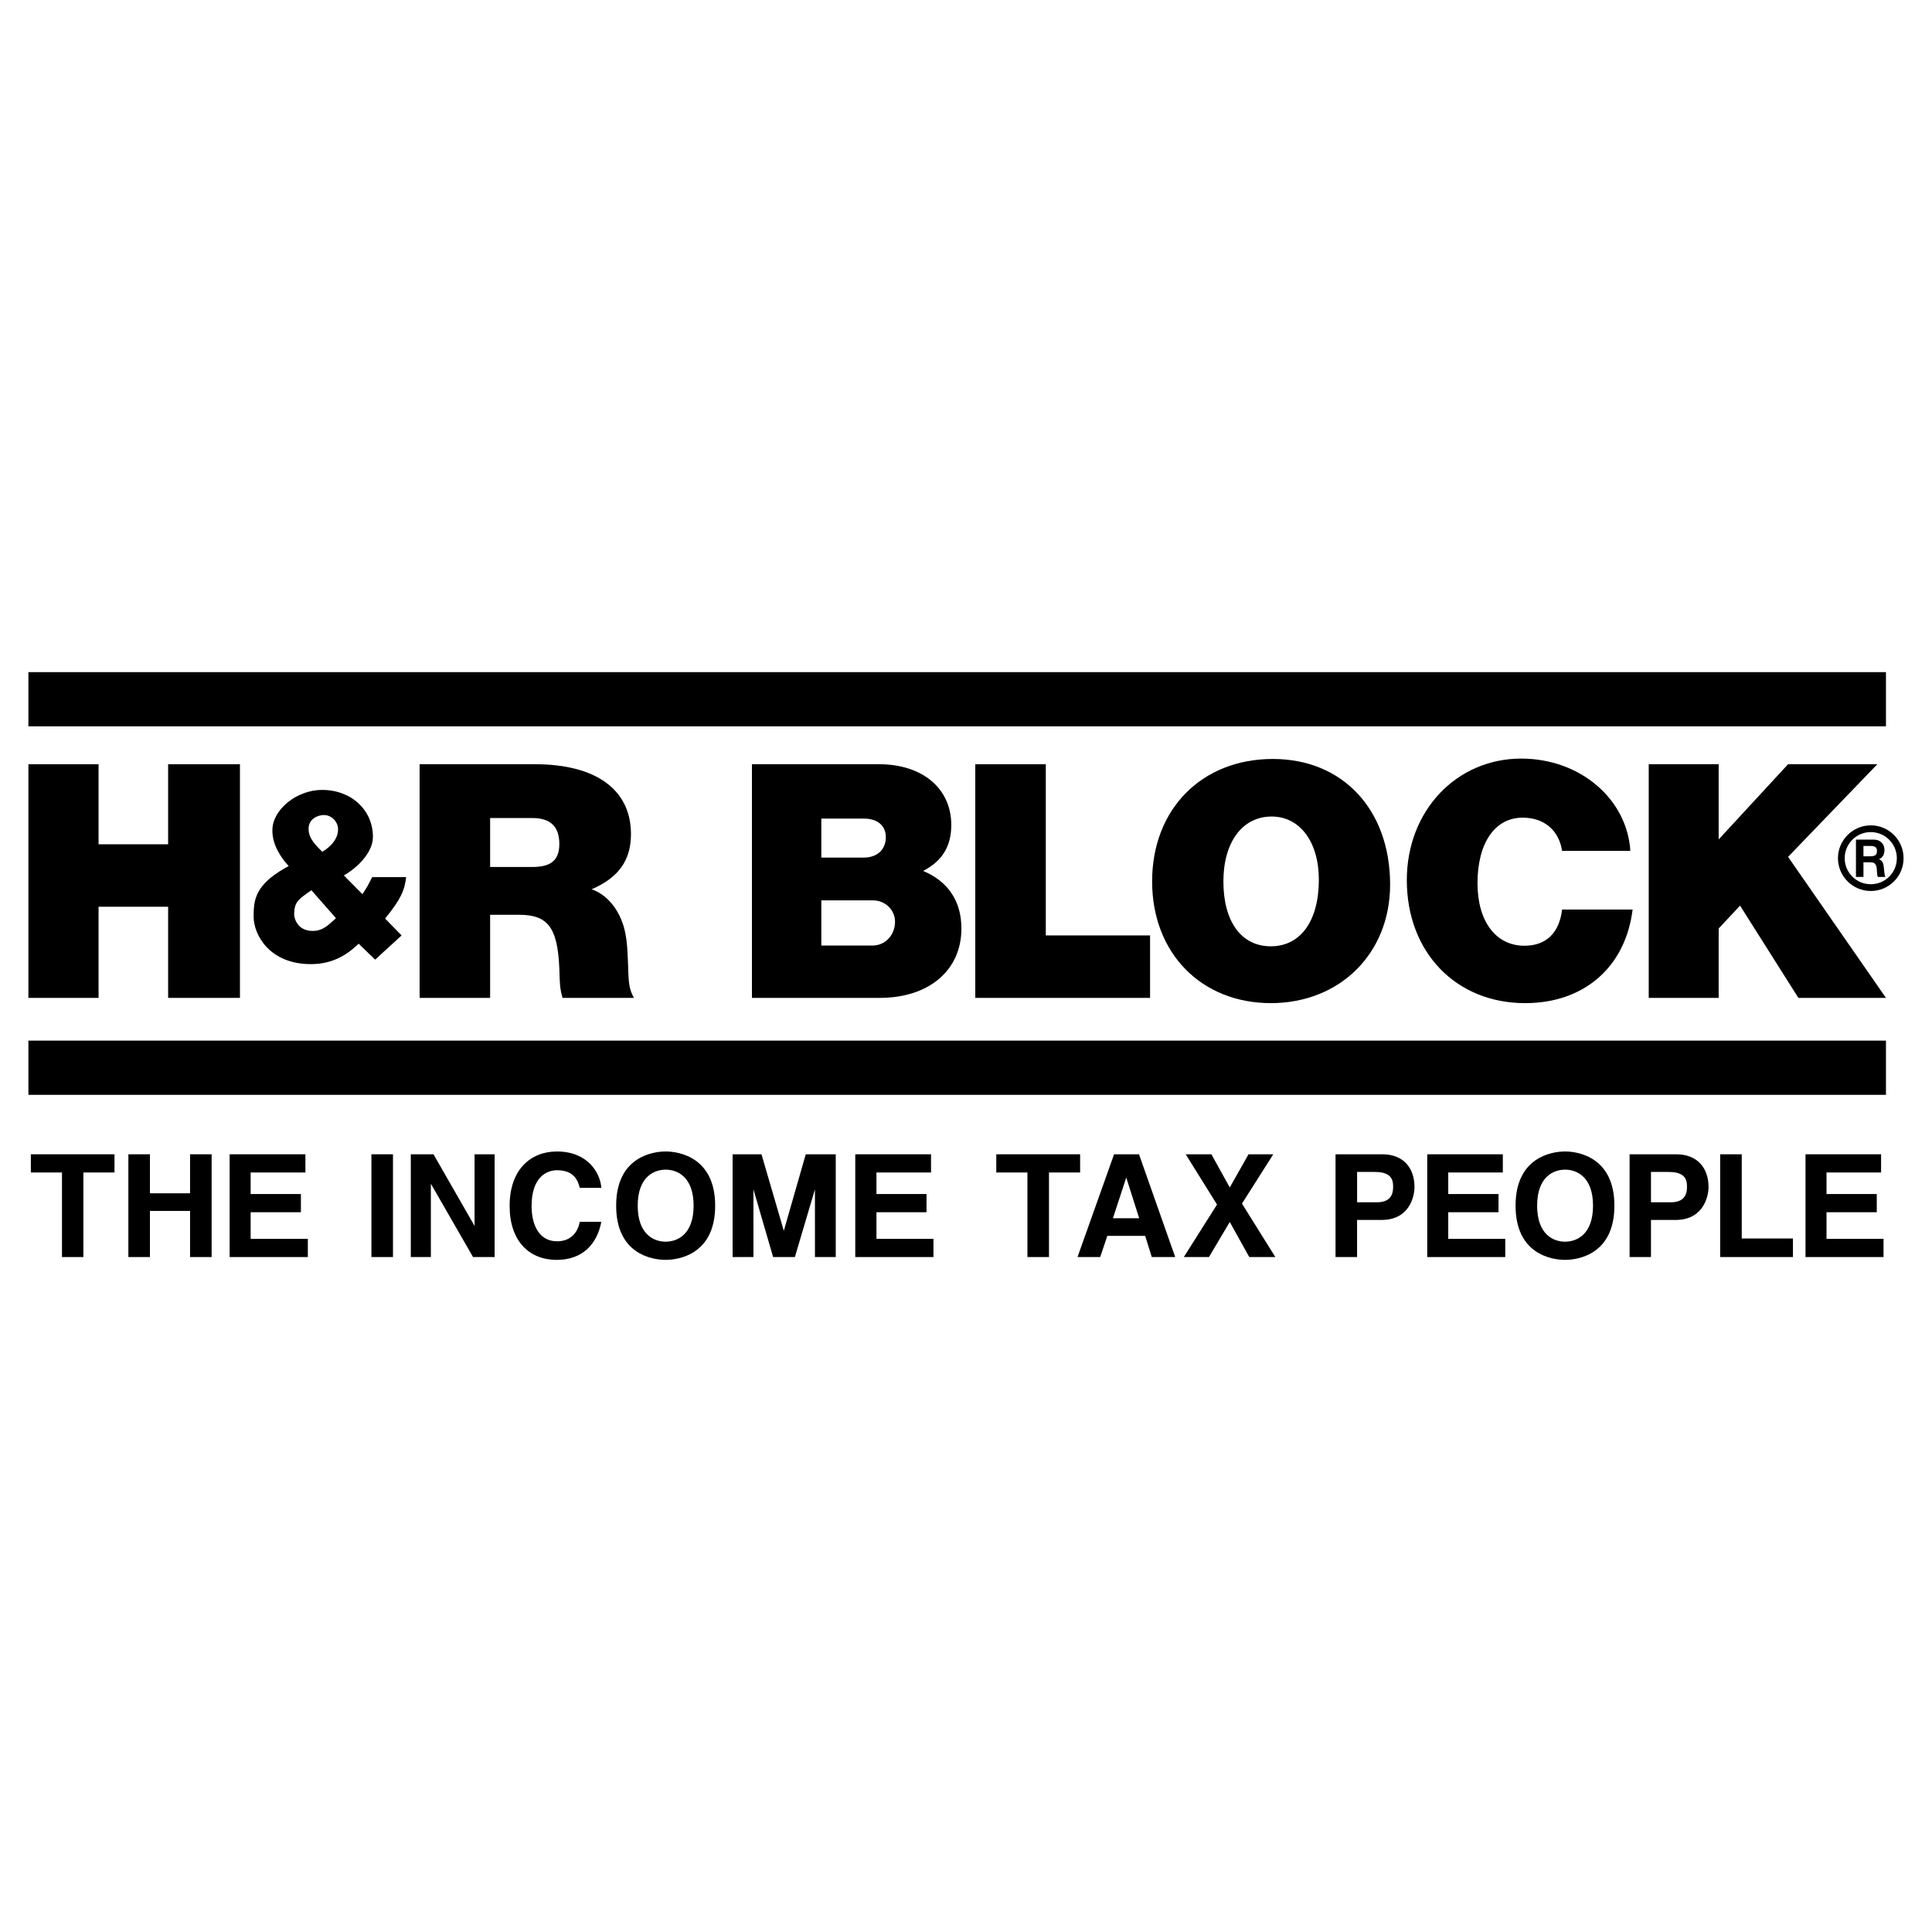
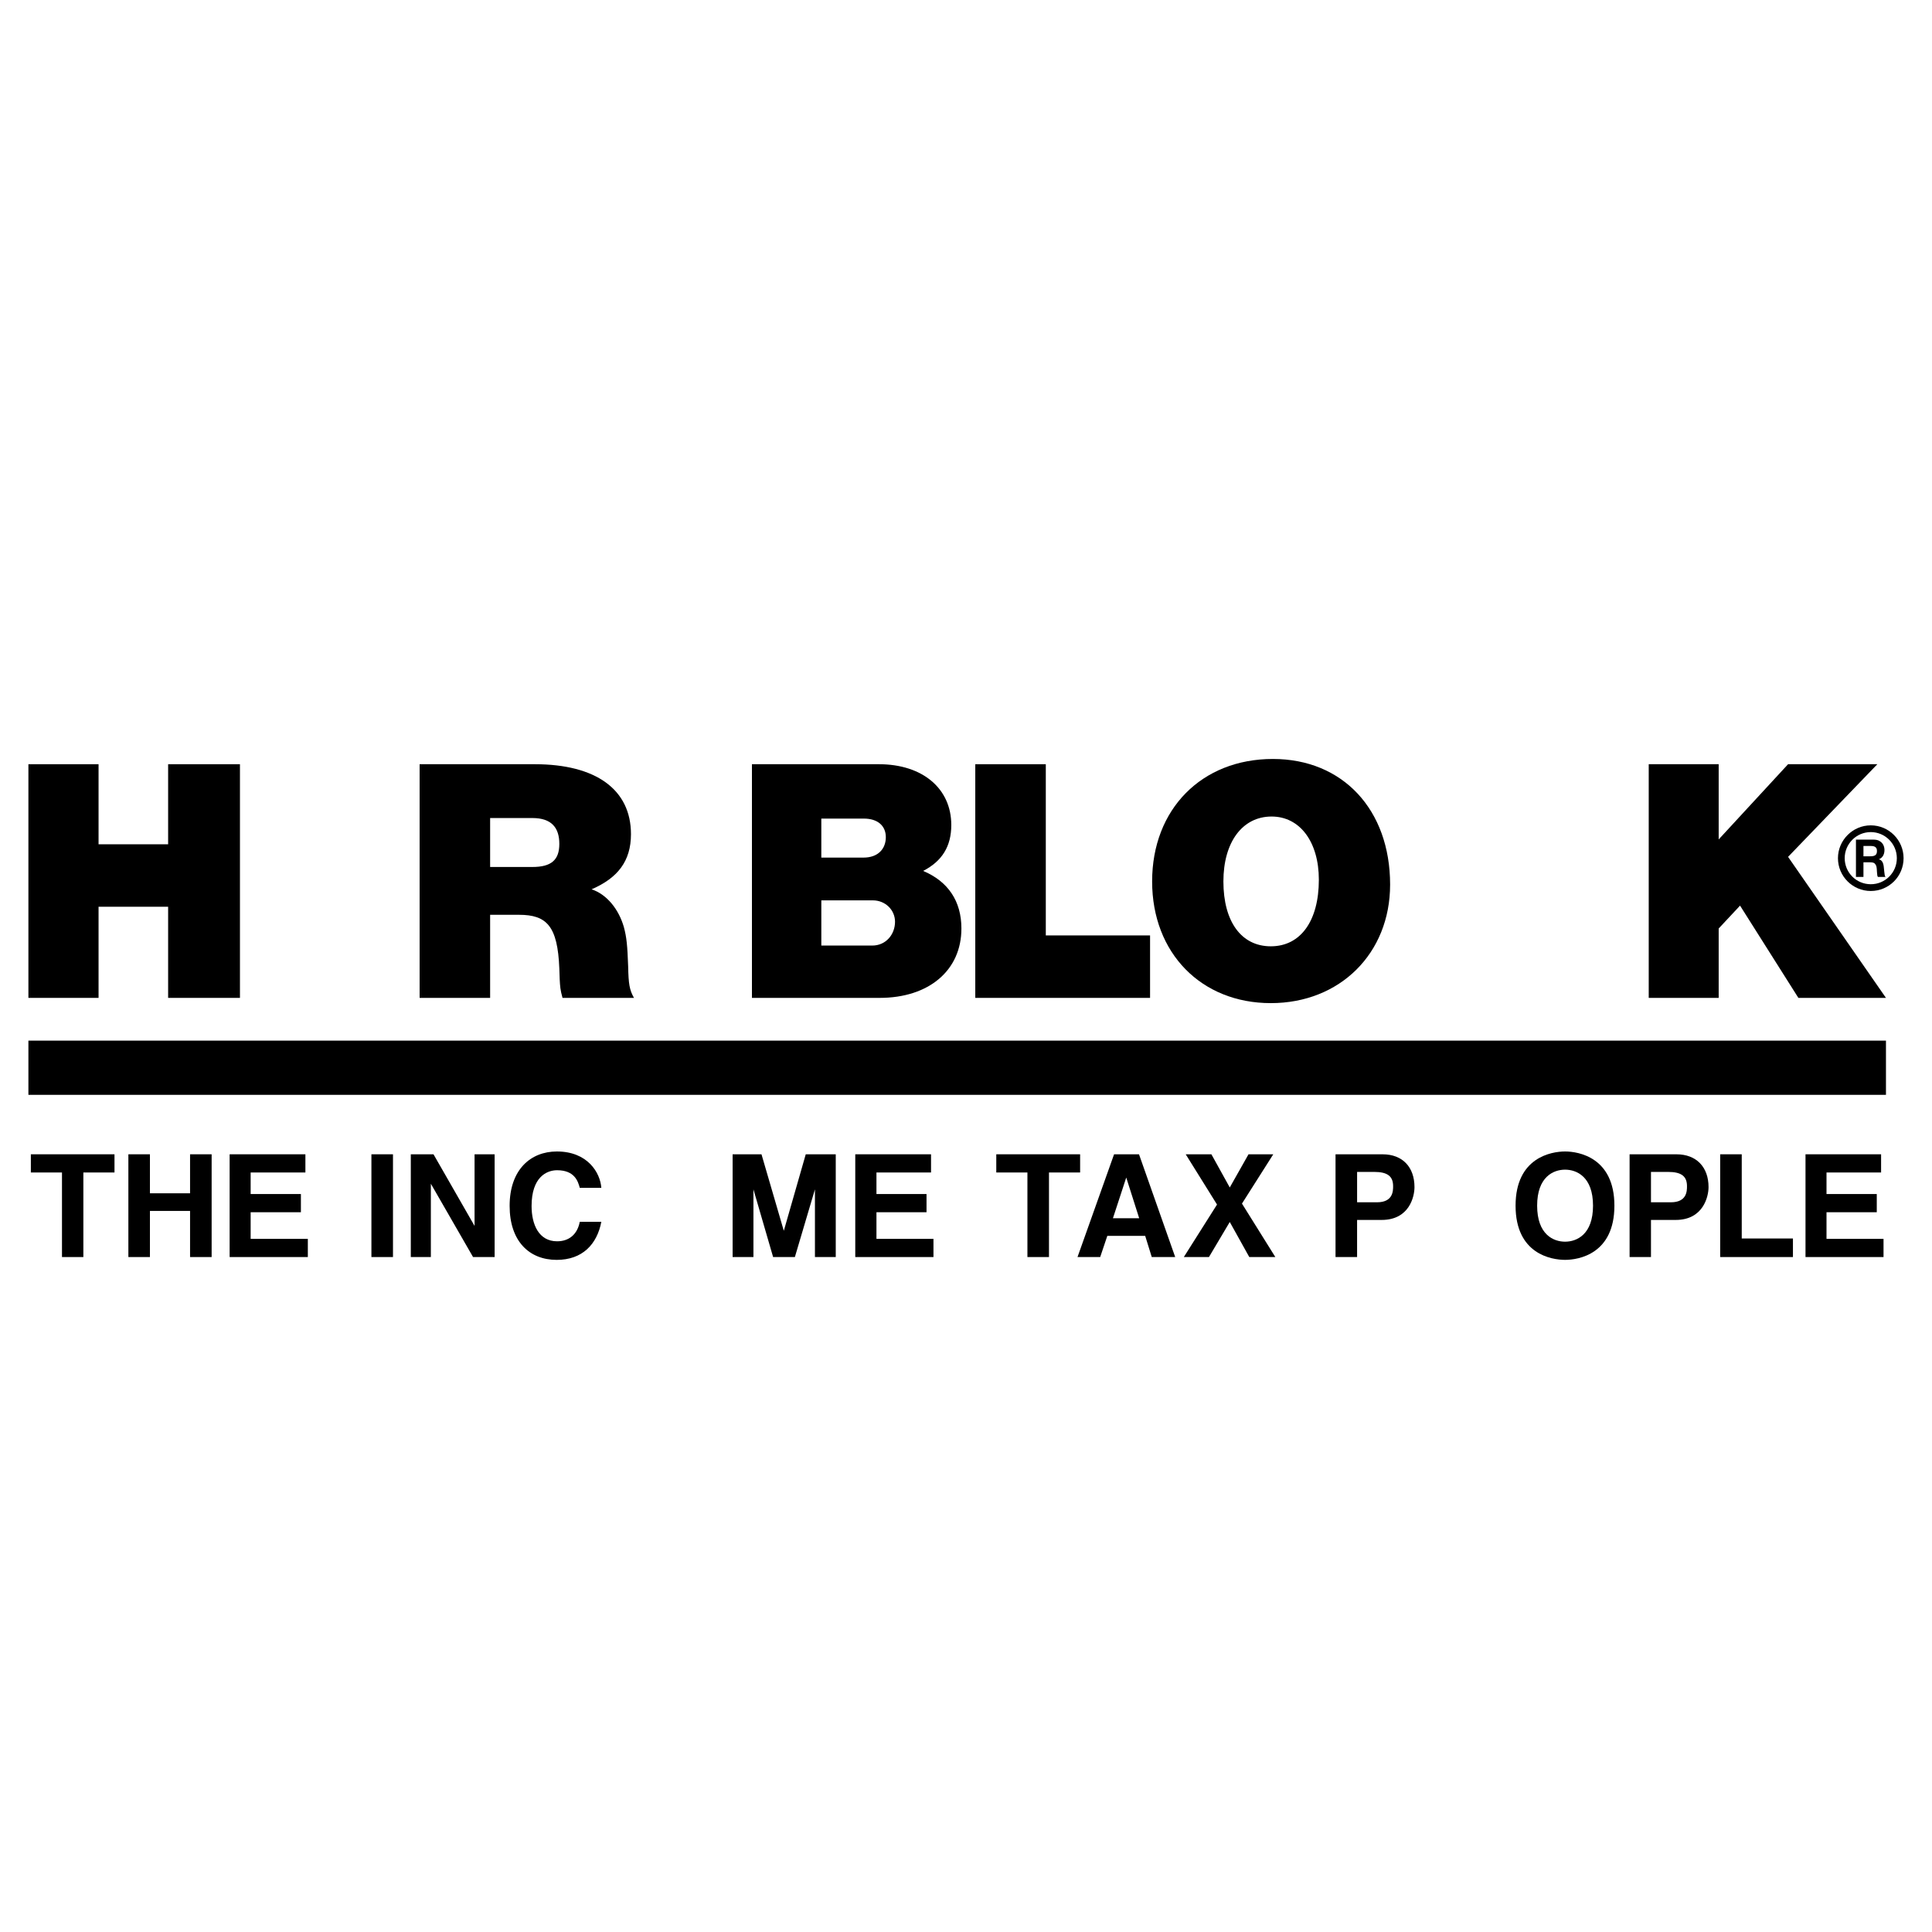
<svg xmlns="http://www.w3.org/2000/svg" version="1.0" id="Layer_1" x="0px" y="0px" width="192.756px" height="192.756px" viewBox="0 0 192.756 192.756" enable-background="new 0 0 192.756 192.756" xml:space="preserve">
  <g>
    <polygon fill-rule="evenodd" clip-rule="evenodd" fill="#FFFFFF" points="0,0 192.756,0 192.756,192.756 0,192.756 0,0  " />
    <polygon fill-rule="evenodd" clip-rule="evenodd" points="23.94,76.246 16.774,76.246 16.774,84.235 9.833,84.235 9.833,76.246    2.834,76.246 2.834,99.559 9.833,99.559 9.833,90.466 16.774,90.466 16.774,99.559 23.94,99.559 23.94,76.246  " />
    <path fill-rule="evenodd" clip-rule="evenodd" d="M48.9,91.27h2.881c2.77,0,3.854,1.123,4.023,5.352l0.038,1.085   c0.037,0.711,0.056,1.047,0.281,1.852h7.128c-0.449-0.805-0.542-1.365-0.58-3.143c-0.075-2.058-0.149-2.9-0.43-3.929   c-0.486-1.703-1.646-3.237-3.218-3.761c2.601-1.123,3.929-2.807,3.929-5.501c0-4.453-3.499-6.979-9.599-6.979H41.865v23.313H48.9   V91.27L48.9,91.27z M48.9,81.615h4.21c1.927,0,2.694,0.973,2.694,2.582c0,1.609-0.805,2.302-2.694,2.302H48.9V81.615L48.9,81.615z" />
    <path fill-rule="evenodd" clip-rule="evenodd" d="M75.021,76.246v23.313h12.741c4.902,0,8.158-2.732,8.158-6.923   c0-2.731-1.329-4.696-3.817-5.744c1.89-0.973,2.807-2.451,2.807-4.584c0-3.648-2.881-6.062-7.222-6.062H75.021L75.021,76.246z    M81.943,81.671h4.247c1.366,0,2.189,0.711,2.189,1.852c0,1.16-0.767,2.04-2.227,2.04h-4.209V81.671L81.943,81.671z M81.943,89.829   h5.146c1.235,0,2.208,0.955,2.208,2.133c0,1.272-0.917,2.376-2.264,2.376h-5.089V89.829L81.943,89.829z" />
    <polygon fill-rule="evenodd" clip-rule="evenodd" points="104.34,76.246 97.304,76.246 97.304,99.559 114.742,99.559    114.742,93.328 104.34,93.328 104.34,76.246  " />
    <path fill-rule="evenodd" clip-rule="evenodd" d="M138.692,88.258c0-7.484-4.734-12.536-11.694-12.536   c-7.11,0-12.05,5.014-12.05,12.218c0,7.147,4.902,12.142,11.844,12.142C133.678,100.082,138.692,95.125,138.692,88.258   L138.692,88.258z M131.582,87.771c0,4.097-1.815,6.642-4.79,6.642c-2.938,0-4.733-2.451-4.733-6.474   c0-3.911,1.89-6.474,4.809-6.474C129.692,81.466,131.582,83.992,131.582,87.771L131.582,87.771z" />
-     <path fill-rule="evenodd" clip-rule="evenodd" d="M162.885,90.746h-7.035c-0.281,2.339-1.591,3.611-3.761,3.611   c-2.863,0-4.678-2.451-4.678-6.23c0-4.042,1.74-6.549,4.509-6.549c2.133,0,3.611,1.254,3.93,3.312h6.811   c-0.337-5.201-5.033-9.205-10.89-9.205c-6.474,0-11.413,5.22-11.413,12.125c0,7.204,4.901,12.273,11.807,12.273   C158.039,100.082,162.174,96.49,162.885,90.746L162.885,90.746z" />
    <polygon fill-rule="evenodd" clip-rule="evenodd" points="171.473,92.636 173.605,90.354 179.425,99.559 188.163,99.559    178.396,85.489 187.302,76.246 178.396,76.246 171.473,83.749 171.473,76.246 164.494,76.246 164.494,99.559 171.473,99.559    171.473,92.636  " />
-     <path fill-rule="evenodd" clip-rule="evenodd" d="M38.422,91.644c1.591-1.946,1.965-2.881,2.096-4.135h-3.387   c-0.43,0.842-0.449,0.917-0.973,1.703l-1.853-1.871c1.142-0.636,2.9-2.17,2.9-3.835c0.019-2.657-2.133-4.697-5.071-4.697   c-2.525,0-4.958,1.965-4.958,4.023c-0.019,1.478,0.88,2.769,1.628,3.574l-0.374,0.206c-3.012,1.721-3.125,3.218-3.125,4.846   c0,1.777,1.553,4.734,5.725,4.734c2.47,0,3.929-1.253,4.753-2.04l1.646,1.59l2.638-2.414L38.422,91.644L38.422,91.644z    M33.52,91.607c-0.618,0.524-1.198,1.272-2.32,1.272c-1.534,0-1.852-1.272-1.852-1.646c0.019-1.235,0.374-1.479,1.721-2.414   L33.52,91.607L33.52,91.607z M33.726,82.719c0.019,0.879-0.617,1.703-1.572,2.264c-0.673-0.674-1.366-1.329-1.366-2.283   c-0.019-0.992,0.917-1.384,1.516-1.384C33.127,81.316,33.726,82.027,33.726,82.719L33.726,82.719z" />
    <polygon fill-rule="evenodd" clip-rule="evenodd" points="8.317,116.979 11.423,116.979 11.423,115.164 3.078,115.164    3.078,116.979 6.184,116.979 6.184,125.416 8.317,125.416 8.317,116.979  " />
    <polygon fill-rule="evenodd" clip-rule="evenodd" points="18.963,120.814 18.963,125.416 21.115,125.416 21.115,115.164    18.963,115.164 18.963,119.055 14.959,119.055 14.959,115.164 12.808,115.164 12.808,125.416 14.959,125.416 14.959,120.814    18.963,120.814  " />
    <polygon fill-rule="evenodd" clip-rule="evenodd" points="30.47,115.164 22.911,115.164 22.911,125.416 30.713,125.416    30.713,123.602 25.007,123.602 25.007,120.945 30.021,120.945 30.021,119.129 25.007,119.129 25.007,116.979 30.47,116.979    30.47,115.164  " />
    <polygon fill-rule="evenodd" clip-rule="evenodd" points="39.208,115.164 37.056,115.164 37.056,125.416 39.208,125.416    39.208,115.164  " />
    <polygon fill-rule="evenodd" clip-rule="evenodd" points="47.347,122.311 43.25,115.164 40.986,115.164 40.986,125.416    42.987,125.416 42.987,118.102 47.197,125.416 49.349,125.416 49.349,115.164 47.347,115.164 47.347,122.311  " />
    <path fill-rule="evenodd" clip-rule="evenodd" d="M59.995,118.512c-0.112-1.516-1.366-3.629-4.434-3.629   c-2.638,0-4.715,1.834-4.715,5.426c0,3.535,1.965,5.389,4.696,5.389c2.563,0,4.023-1.553,4.453-3.799h-2.151   c-0.243,1.273-1.085,1.945-2.264,1.945c-1.815,0-2.544-1.664-2.544-3.516c0-2.9,1.516-3.574,2.544-3.574   c1.777,0,2.096,1.141,2.264,1.758H59.995L59.995,118.512z" />
-     <path fill-rule="evenodd" clip-rule="evenodd" d="M61.474,120.291c0,4.826,3.574,5.406,4.939,5.406c1.347,0,4.939-0.58,4.939-5.406   c0-4.811-3.592-5.408-4.939-5.408C65.047,114.883,61.474,115.48,61.474,120.291L61.474,120.291z M63.625,120.291   c0-2.883,1.628-3.594,2.788-3.594s2.788,0.711,2.788,3.594c0,2.881-1.627,3.592-2.788,3.592S63.625,123.172,63.625,120.291   L63.625,120.291z" />
    <polygon fill-rule="evenodd" clip-rule="evenodd" points="83.383,115.164 80.39,115.164 78.201,122.797 75.974,115.164    73.093,115.164 73.093,125.416 75.17,125.416 75.17,118.662 77.134,125.416 79.305,125.416 81.307,118.662 81.307,125.416    83.383,125.416 83.383,115.164  " />
    <polygon fill-rule="evenodd" clip-rule="evenodd" points="92.889,115.164 85.33,115.164 85.33,125.416 93.132,125.416    93.132,123.602 87.444,123.602 87.444,120.945 92.439,120.945 92.439,119.129 87.444,119.129 87.444,116.979 92.889,116.979    92.889,115.164  " />
    <polygon fill-rule="evenodd" clip-rule="evenodd" points="104.657,116.979 107.764,116.979 107.764,115.164 99.399,115.164    99.399,116.979 102.506,116.979 102.506,125.416 104.657,125.416 104.657,116.979  " />
    <path fill-rule="evenodd" clip-rule="evenodd" d="M110.477,123.303h3.779l0.655,2.113h2.339l-3.611-10.252h-2.488l-3.648,10.252   h2.264L110.477,123.303L110.477,123.303z M112.366,117.484l1.291,4.059h-2.619L112.366,117.484L112.366,117.484z" />
    <polygon fill-rule="evenodd" clip-rule="evenodd" points="123.911,120.084 127.035,115.164 124.565,115.164 122.694,118.475    120.861,115.164 118.298,115.164 121.422,120.178 118.11,125.416 120.617,125.416 122.694,121.918 124.641,125.416    127.241,125.416 123.911,120.084  " />
    <path fill-rule="evenodd" clip-rule="evenodd" d="M135.398,121.713h2.451c2.77,0,3.274-2.34,3.274-3.275   c0-2.002-1.197-3.273-3.181-3.273h-4.696v10.252h2.151V121.713L135.398,121.713z M135.398,119.953v-3.031h1.703   c1.328,0,1.89,0.43,1.89,1.422c0,0.469,0,1.609-1.608,1.609H135.398L135.398,119.953z" />
-     <polygon fill-rule="evenodd" clip-rule="evenodd" points="149.937,115.164 142.396,115.164 142.396,125.416 150.18,125.416    150.18,123.602 144.492,123.602 144.492,120.945 149.507,120.945 149.507,119.129 144.492,119.129 144.492,116.979    149.937,116.979 149.937,115.164  " />
    <path fill-rule="evenodd" clip-rule="evenodd" d="M151.209,120.291c0,4.826,3.574,5.406,4.939,5.406   c1.348,0,4.921-0.58,4.921-5.406c0-4.811-3.573-5.408-4.921-5.408C154.783,114.883,151.209,115.48,151.209,120.291L151.209,120.291   z M153.361,120.291c0-2.883,1.628-3.594,2.787-3.594c1.16,0,2.788,0.711,2.788,3.594c0,2.881-1.628,3.592-2.788,3.592   C154.989,123.883,153.361,123.172,153.361,120.291L153.361,120.291z" />
-     <path fill-rule="evenodd" clip-rule="evenodd" d="M164.718,121.713h2.471c2.75,0,3.273-2.34,3.273-3.275   c0-2.002-1.216-3.273-3.199-3.273h-4.678v10.252h2.133V121.713L164.718,121.713z M164.718,119.953v-3.031h1.703   c1.328,0,1.89,0.43,1.89,1.422c0,0.469,0,1.609-1.609,1.609H164.718L164.718,119.953z" />
+     <path fill-rule="evenodd" clip-rule="evenodd" d="M164.718,121.713h2.471c2.75,0,3.273-2.34,3.273-3.275   c0-2.002-1.216-3.273-3.199-3.273h-4.678v10.252h2.133L164.718,121.713z M164.718,119.953v-3.031h1.703   c1.328,0,1.89,0.43,1.89,1.422c0,0.469,0,1.609-1.609,1.609H164.718L164.718,119.953z" />
    <polygon fill-rule="evenodd" clip-rule="evenodd" points="173.774,115.164 171.622,115.164 171.622,125.416 178.882,125.416    178.882,123.564 173.774,123.564 173.774,115.164  " />
    <polygon fill-rule="evenodd" clip-rule="evenodd" points="187.677,115.164 180.136,115.164 180.136,125.416 187.92,125.416    187.92,123.602 182.231,123.602 182.231,120.945 187.246,120.945 187.246,119.129 182.231,119.129 182.231,116.979    187.677,116.979 187.677,115.164  " />
    <path fill-rule="evenodd" clip-rule="evenodd" d="M186.647,88.894c1.814,0,3.273-1.459,3.273-3.274   c0-1.796-1.459-3.274-3.273-3.274c-1.797,0-3.274,1.478-3.274,3.274C183.373,87.435,184.851,88.894,186.647,88.894L186.647,88.894z    M186.647,88.22c-1.441,0-2.602-1.16-2.602-2.601c0-1.422,1.16-2.601,2.602-2.601c1.44,0,2.601,1.179,2.601,2.601   C189.248,87.061,188.088,88.22,186.647,88.22L186.647,88.22z" />
    <path fill-rule="evenodd" clip-rule="evenodd" d="M185.169,83.767v3.723h0.748v-1.459h0.655c0.28,0,0.449,0.056,0.523,0.187   c0.112,0.149,0.15,0.262,0.169,0.767c0.019,0.299,0.037,0.43,0.094,0.505h0.767l-0.037-0.037c-0.037-0.056-0.075-0.225-0.094-0.487   l-0.037-0.355c-0.037-0.524-0.188-0.805-0.506-0.879c0.355-0.131,0.562-0.468,0.562-0.917c0-0.393-0.168-0.711-0.449-0.879   c-0.187-0.131-0.393-0.168-0.748-0.168H185.169L185.169,83.767z M185.917,84.403h0.73c0.43,0,0.617,0.149,0.617,0.505   c0,0.375-0.188,0.524-0.655,0.524h-0.692V84.403L185.917,84.403z" />
    <polygon fill-rule="evenodd" clip-rule="evenodd" points="2.834,109.232 188.163,109.232 188.163,103.824 2.834,103.824    2.834,109.232  " />
-     <polygon fill-rule="evenodd" clip-rule="evenodd" points="2.834,72.466 188.163,72.466 188.163,67.059 2.834,67.059 2.834,72.466     " />
  </g>
</svg>